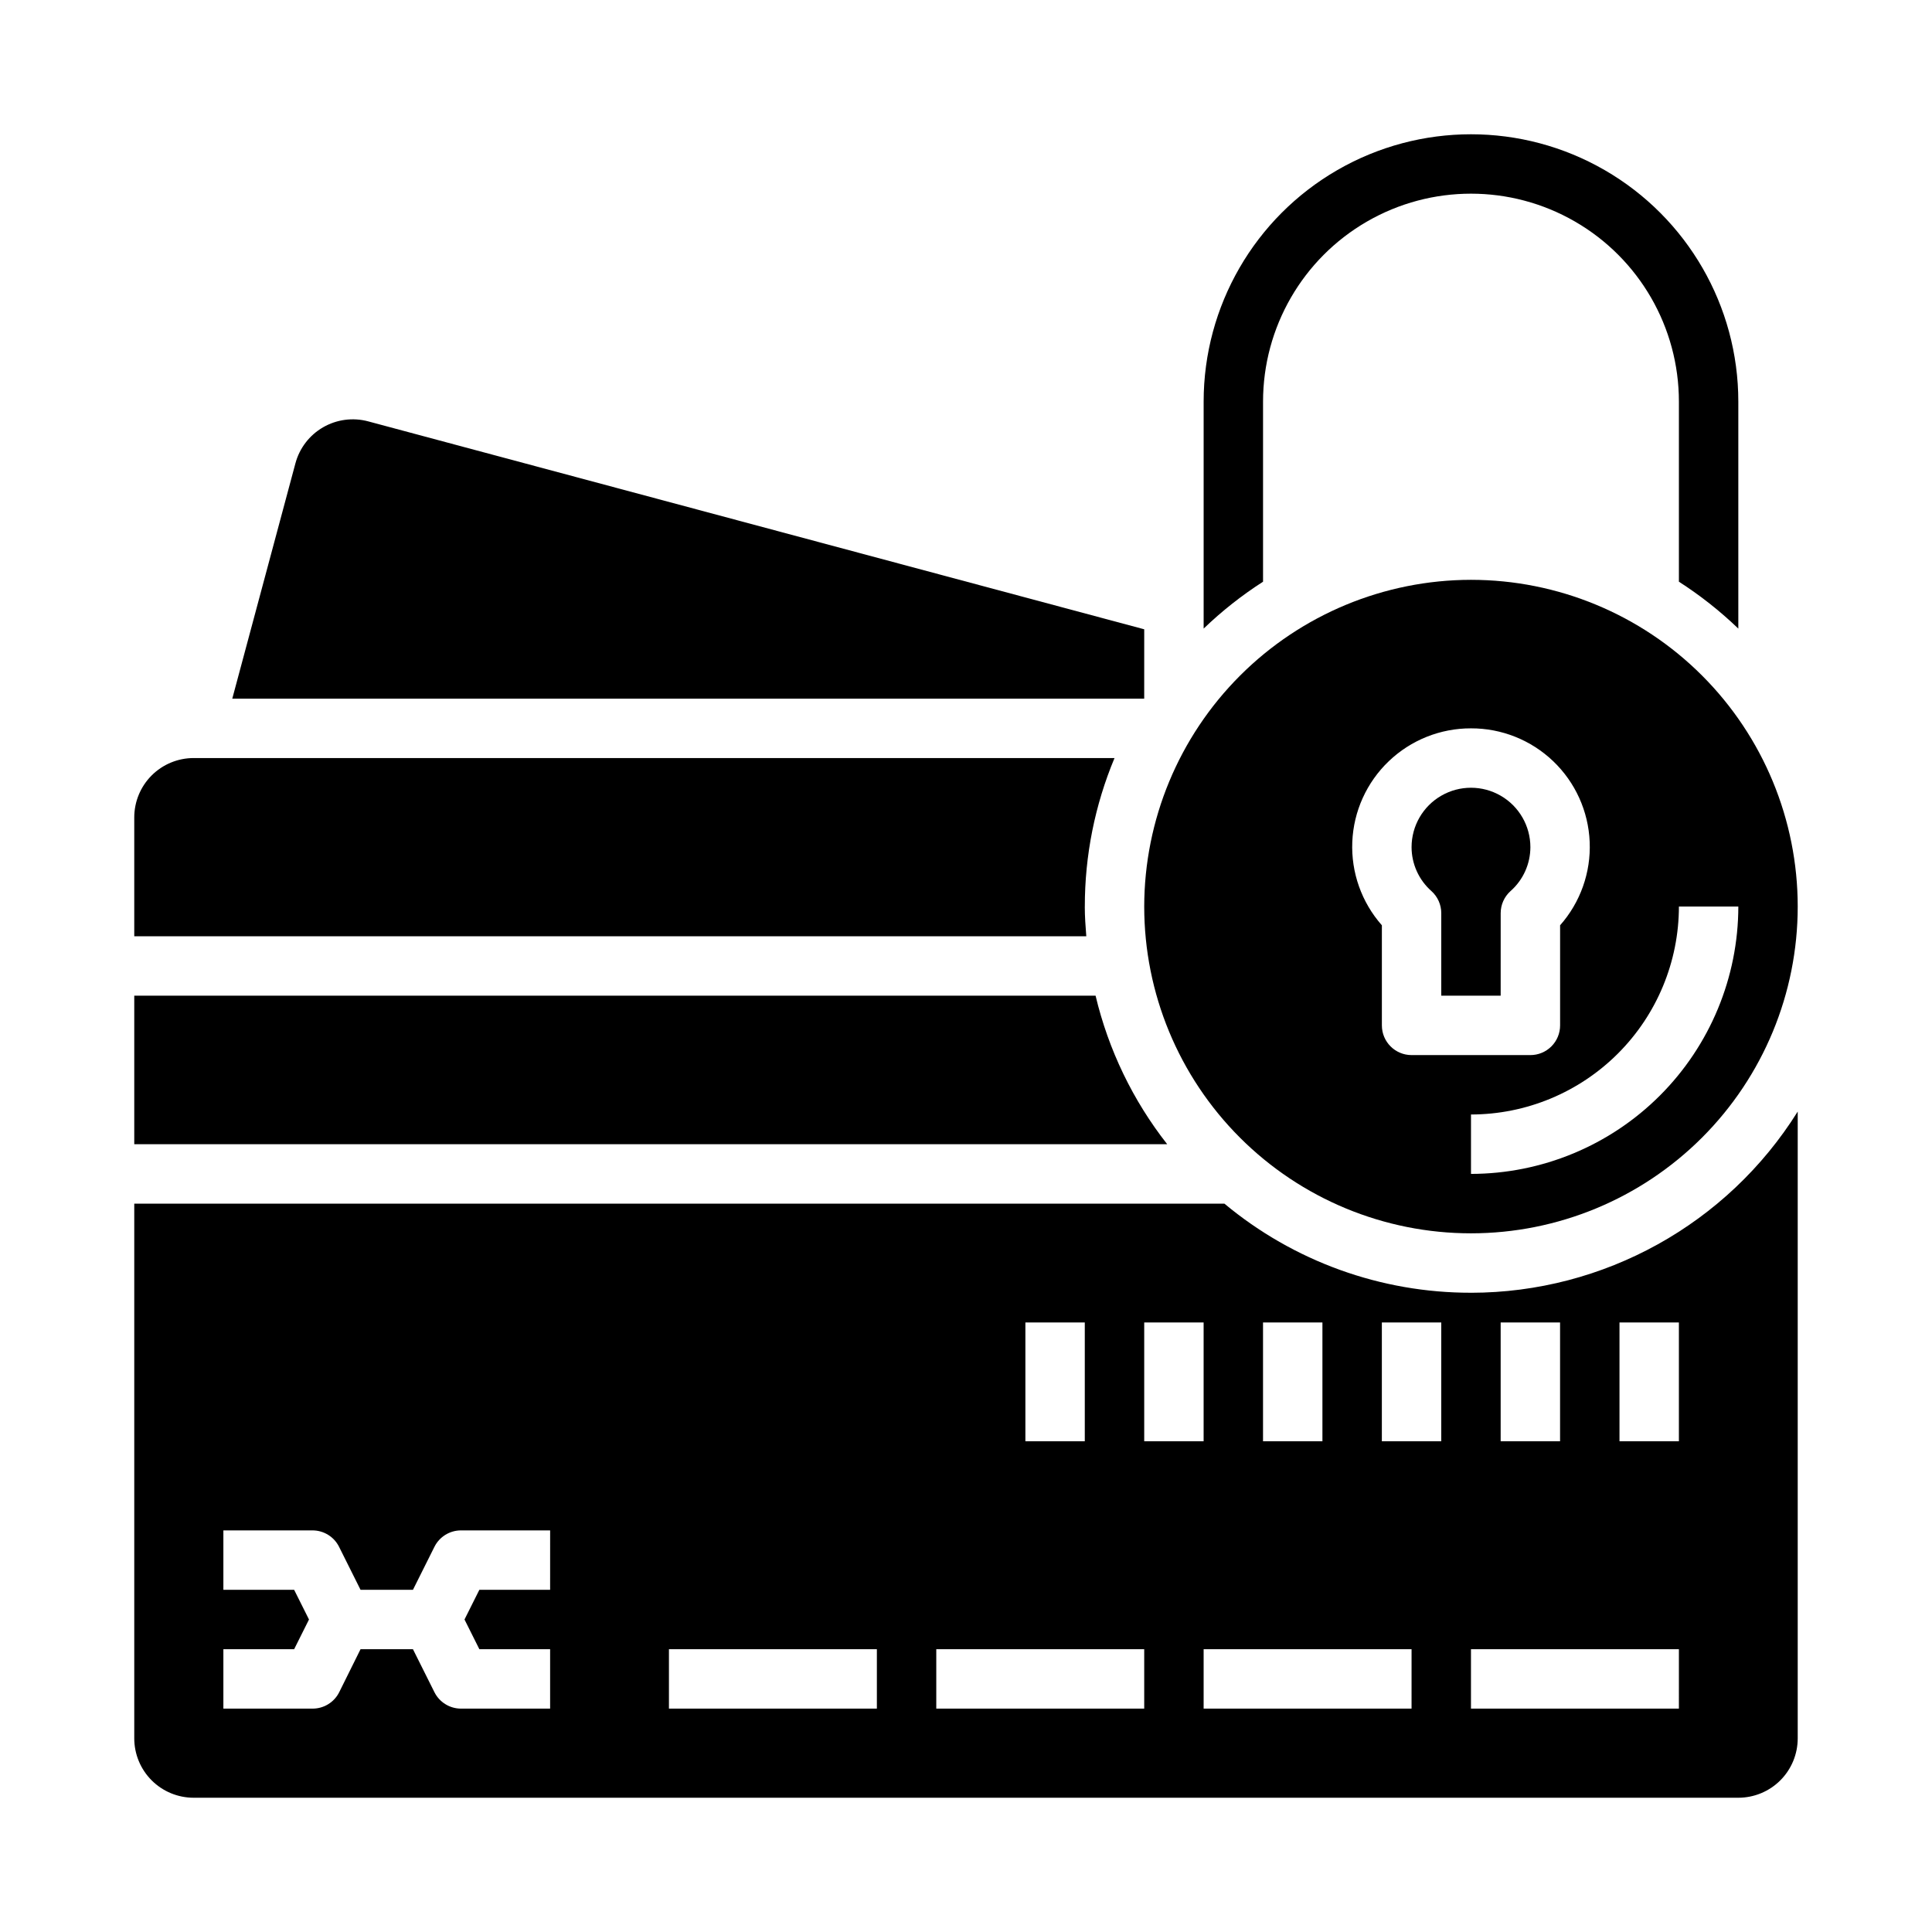
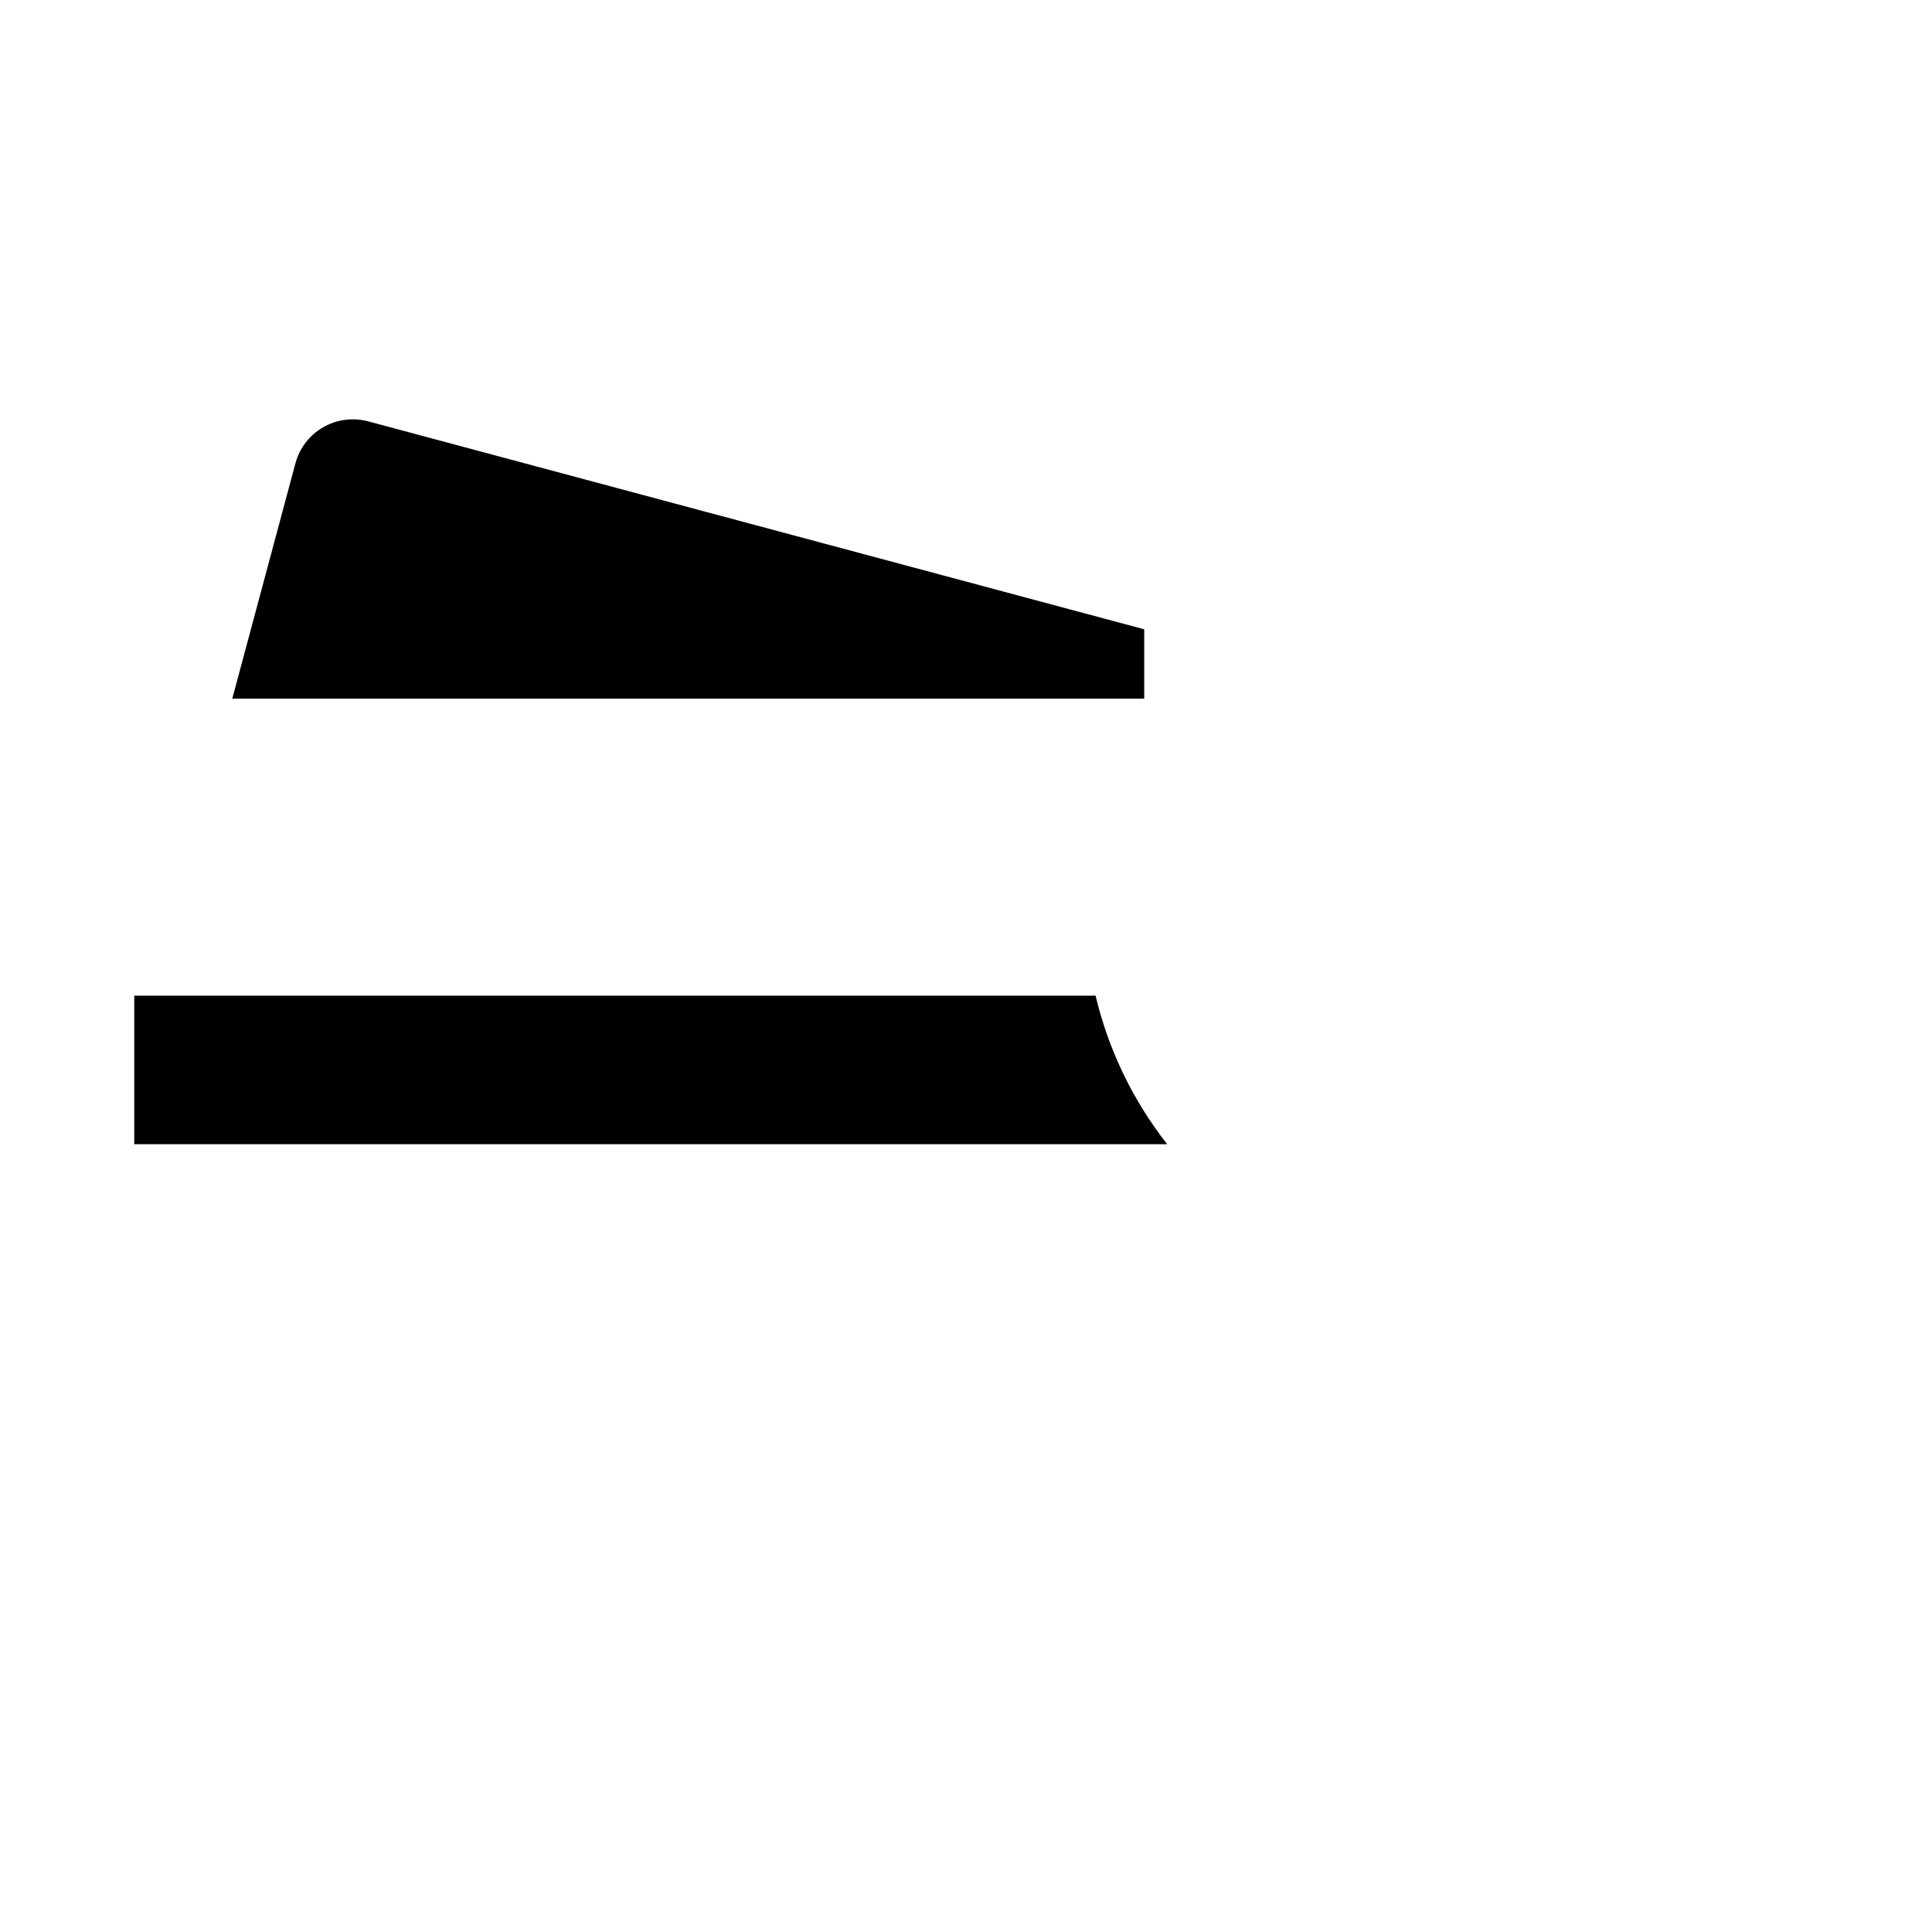
<svg xmlns="http://www.w3.org/2000/svg" fill="#000000" width="800px" height="800px" version="1.1" viewBox="144 144 512 512">
  <g>
    <path d="m447.23 310.77-205.66-55.105c-4.035-1.082-8.336-0.516-11.953 1.574-3.617 2.09-6.254 5.531-7.332 9.566l-16.73 62.344h241.67z" />
-     <path d="m478.72 250.43c0-19.688 10.504-37.879 27.551-47.723 17.051-9.844 38.055-9.844 55.105 0s27.551 28.035 27.551 47.723v47.727c5.641 3.621 10.914 7.781 15.746 12.426v-60.152c0-25.312-13.504-48.699-35.426-61.355-21.918-12.656-48.926-12.656-70.848 0-21.922 12.656-35.422 36.043-35.422 61.355v60.152c4.828-4.644 10.102-8.805 15.742-12.426z" />
-     <path d="m431.49 384.25c-0.016-13.512 2.66-26.891 7.871-39.359h-244.04c-4.176 0-8.18 1.66-11.133 4.609-2.949 2.953-4.609 6.957-4.609 11.133v31.488h252.3c-0.203-2.606-0.398-5.211-0.398-7.871z" />
-     <path d="m447.23 384.25c0 22.965 9.125 44.992 25.363 61.23s38.262 25.363 61.23 25.363c22.965 0 44.988-9.125 61.23-25.363 16.238-16.238 25.359-38.266 25.359-61.23s-9.121-44.988-25.359-61.23c-16.242-16.238-38.266-25.359-61.23-25.359-22.957 0.023-44.969 9.156-61.203 25.391-16.23 16.234-25.363 38.242-25.391 61.199zm141.7 0h15.746c-0.023 18.785-7.496 36.789-20.777 50.074-13.281 13.281-31.289 20.75-50.07 20.773v-15.742c14.609-0.016 28.613-5.828 38.945-16.16 10.328-10.328 16.141-24.336 16.156-38.945zm-55.105-47.23h0.004c8.113-0.023 15.918 3.098 21.785 8.707 5.863 5.606 9.328 13.266 9.668 21.371 0.344 8.109-2.465 16.031-7.84 22.113v26.527c0 2.09-0.828 4.09-2.305 5.566-1.477 1.477-3.477 2.305-5.566 2.305h-31.488c-4.348 0-7.871-3.523-7.871-7.871v-26.527c-5.371-6.082-8.184-14.004-7.84-22.113 0.34-8.105 3.809-15.766 9.672-21.371 5.863-5.609 13.672-8.73 21.785-8.707z" />
-     <path d="m525.95 386v21.867h15.742l0.004-21.867c0-2.234 0.945-4.359 2.606-5.852 3.34-2.945 5.258-7.188 5.266-11.641 0-5.625-3-10.824-7.871-13.637-4.871-2.812-10.875-2.812-15.746 0-4.871 2.812-7.871 8.012-7.871 13.637 0.008 4.453 1.926 8.695 5.266 11.641 1.66 1.492 2.606 3.617 2.606 5.852z" />
    <path d="m434.34 407.87h-254.76v39.359h273.74c-9.098-11.594-15.57-25.023-18.98-39.359z" />
-     <path d="m533.82 486.59c-23.875 0.031-47-8.328-65.34-23.613h-288.9v141.7c0 4.176 1.66 8.18 4.609 11.133 2.953 2.953 6.957 4.609 11.133 4.609h409.35c4.176 0 8.18-1.656 11.133-4.609 2.953-2.953 4.609-6.957 4.609-11.133v-166.1c-18.672 29.848-51.387 47.988-86.59 48.02zm7.871 7.871h15.742v31.488h-15.742zm-62.977 0h15.742v31.488h-15.742zm-62.977 0h15.742v31.488h-15.742zm-125.95 70.852h-18.75l-3.938 7.871 3.938 7.871h18.75v15.742l-23.613 0.004c-2.984 0-5.715-1.688-7.047-4.356l-5.691-11.391h-13.887l-5.652 11.391c-1.34 2.684-4.086 4.371-7.086 4.356h-23.613v-15.746h18.75l3.938-7.871-3.938-7.871h-18.75v-15.746h23.617-0.004c2.984 0 5.715 1.684 7.047 4.356l5.691 11.391h13.887l5.691-11.391c1.332-2.672 4.062-4.356 7.047-4.356h23.617zm86.594 31.488h-55.105v-15.746h55.105zm70.848 0h-55.105v-15.746h55.105zm0-102.34h15.742v31.488l-15.742-0.004zm70.848 102.34h-55.102v-15.746h55.105zm7.871-70.848-15.742-0.004v-31.488h15.742zm62.977 70.848h-55.102v-15.746h55.105zm0-70.848-15.742-0.004v-31.488h15.742z" />
  </g>
</svg>